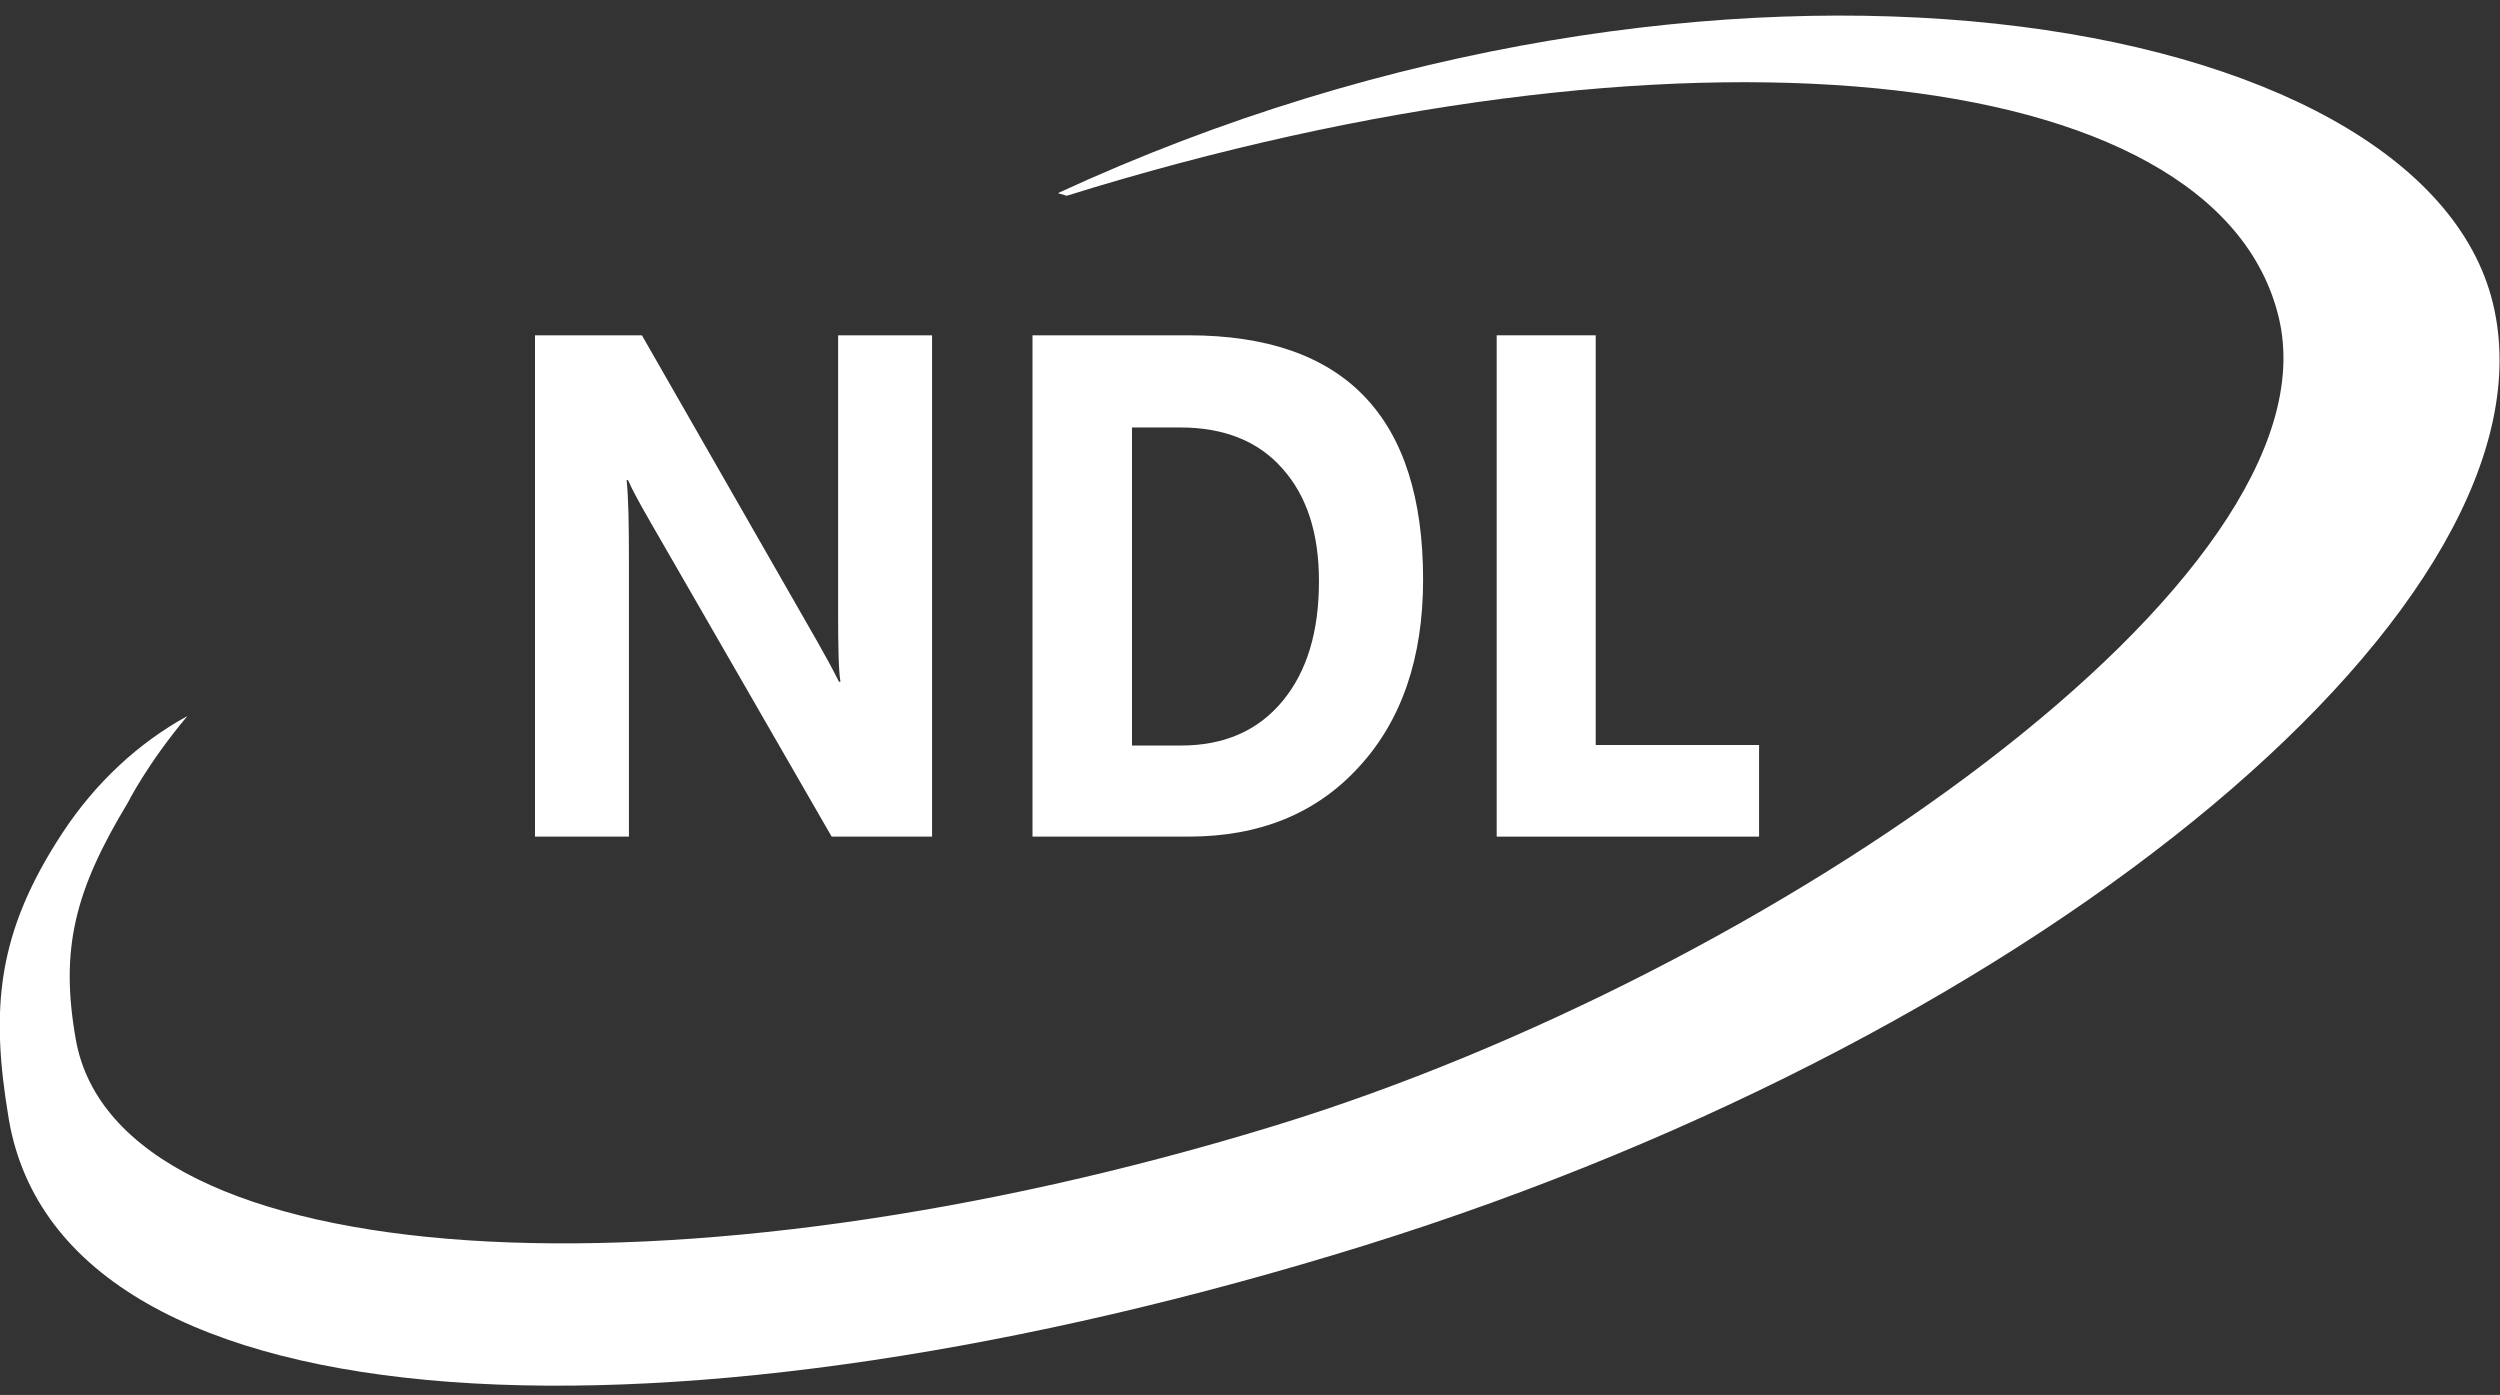
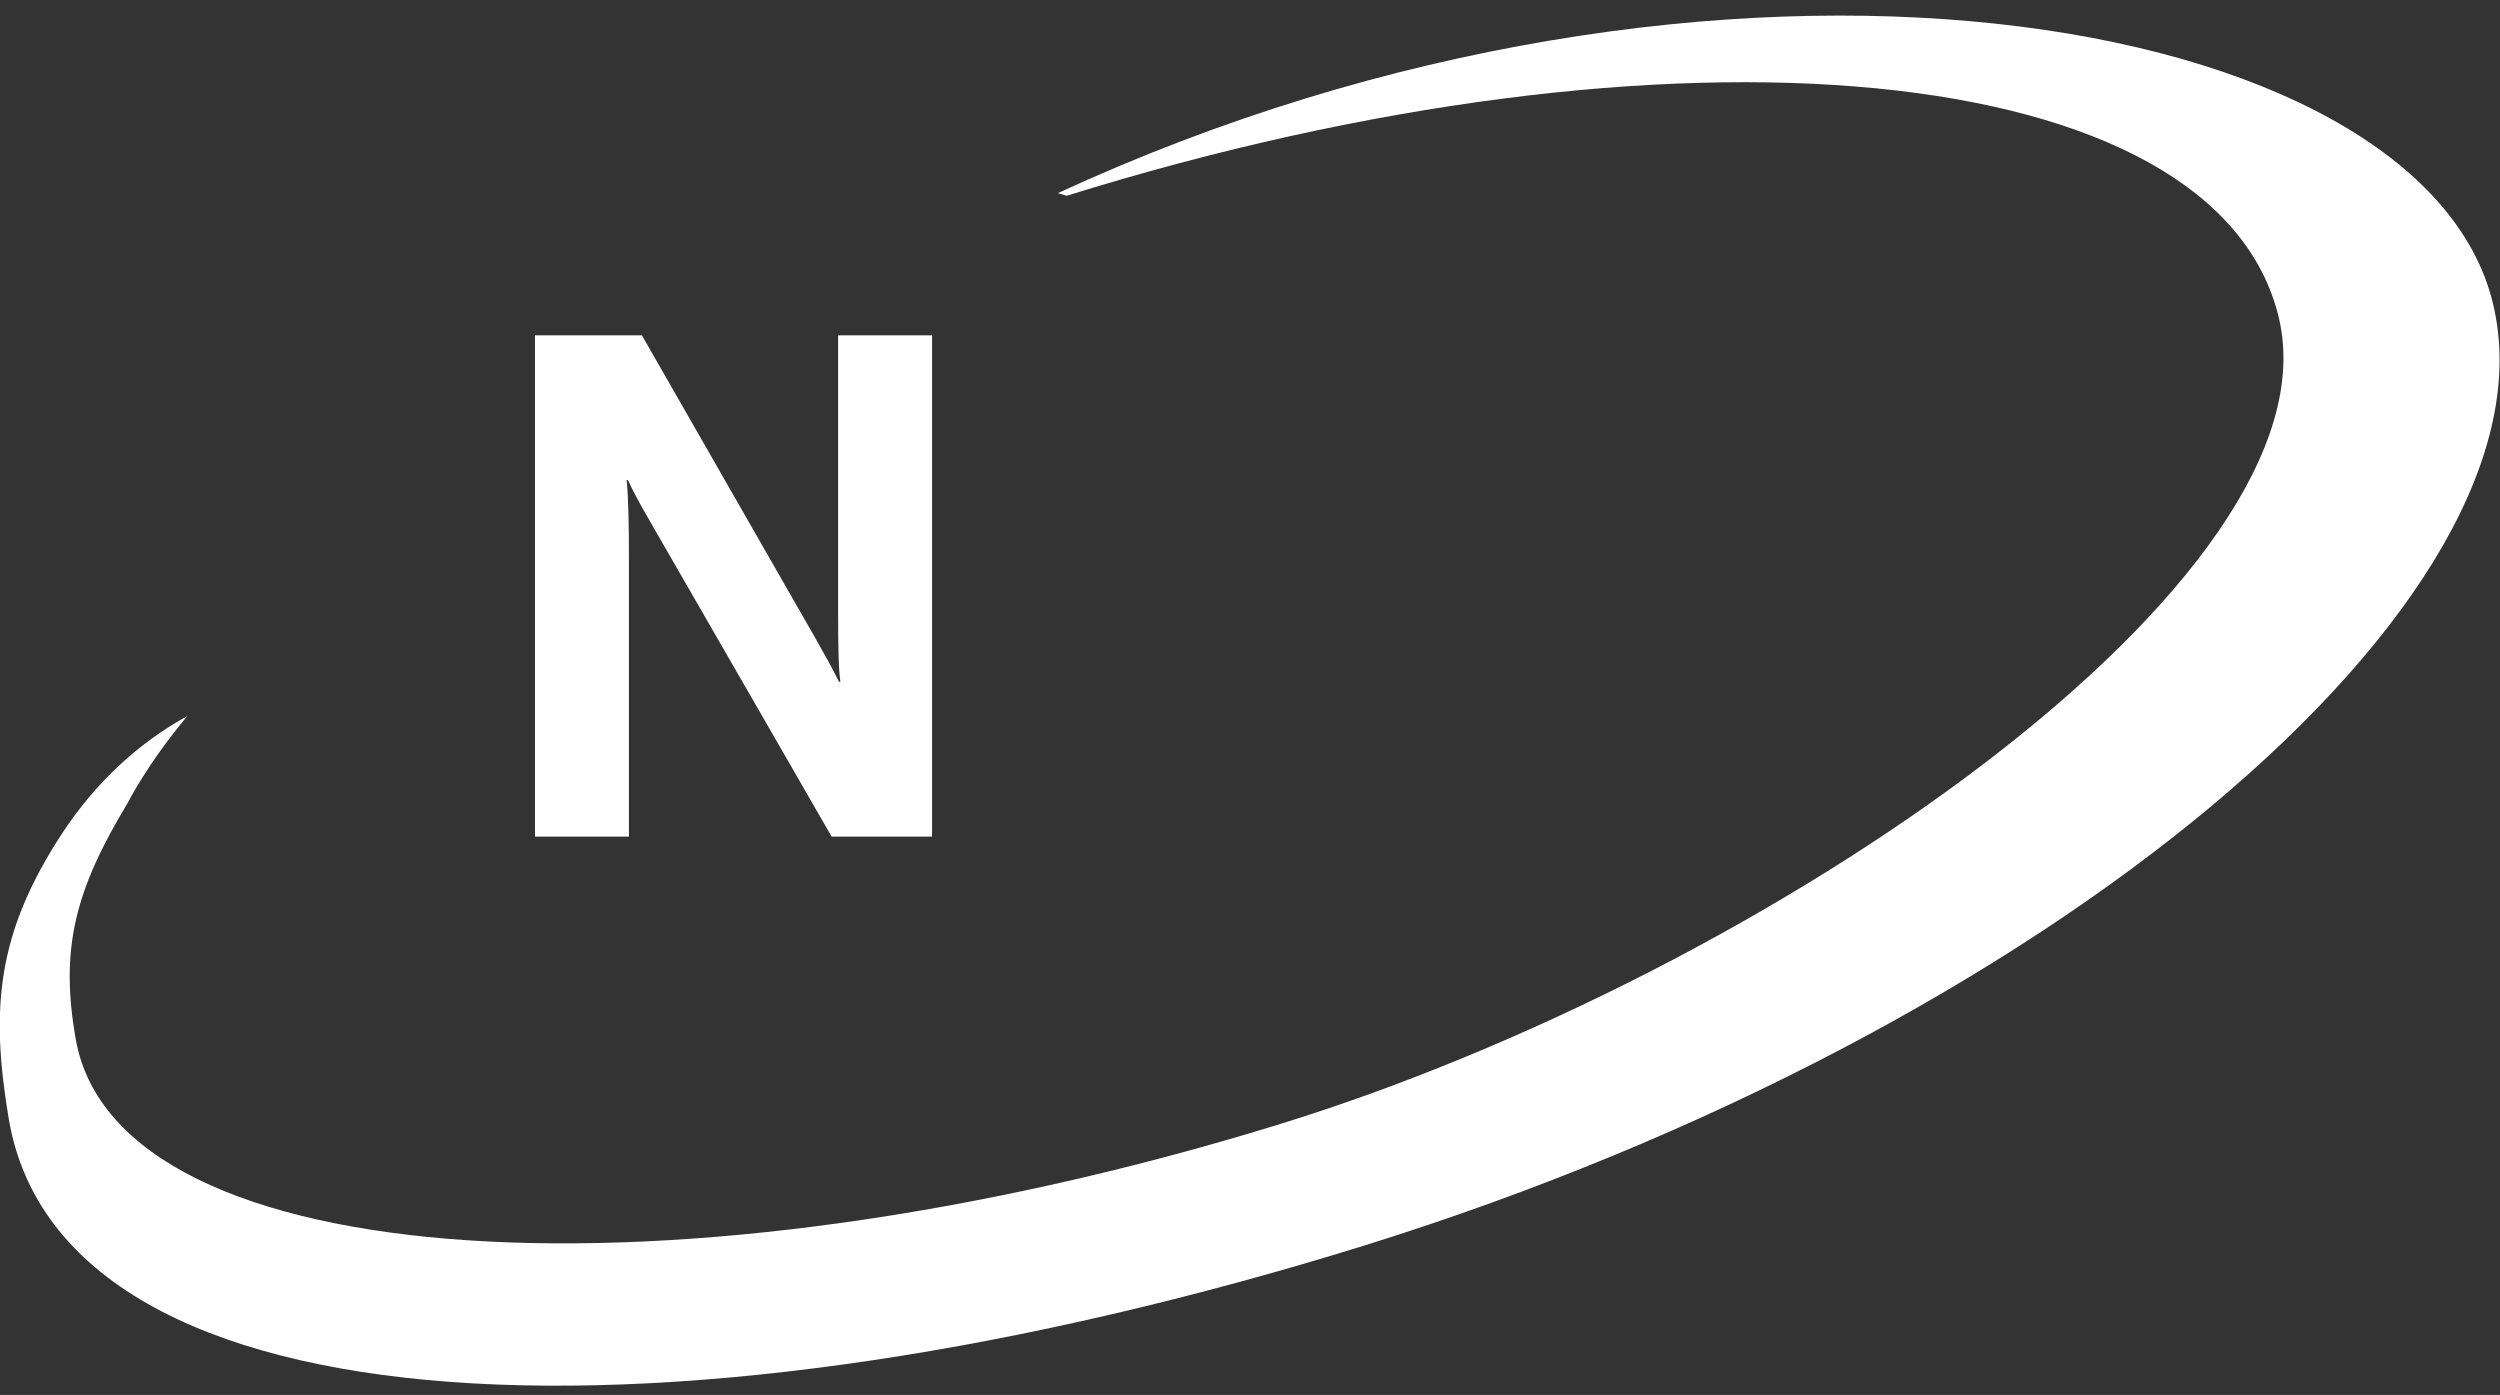
<svg xmlns="http://www.w3.org/2000/svg" width="138" height="77" viewBox="0 0 138 77" fill="none">
  <rect x="0" y="0" width="138" height="77" fill="#333333" stroke="none" />
  <path d="M51.425 46.181H45.907L35.892 28.799C35.305 27.782 34.896 27.026 34.666 26.503H34.59C34.692 27.491 34.717 28.974 34.717 30.979V46.181H29.532V18.509H35.433L45.089 35.368C45.523 36.124 45.932 36.88 46.315 37.636H46.392C46.29 36.996 46.264 35.717 46.264 33.828V18.509H51.45V46.181H51.425Z" fill="white" />
-   <path d="M56.994 46.181V18.509H65.603C74.237 18.509 78.555 23.015 78.555 31.997C78.555 36.299 77.379 39.758 75.029 42.316C72.679 44.903 69.537 46.181 65.603 46.181H56.994ZM62.486 23.596V41.153H65.194C67.57 41.153 69.435 40.339 70.788 38.711C72.142 37.083 72.807 34.874 72.807 32.084C72.807 29.439 72.142 27.375 70.788 25.863C69.46 24.352 67.57 23.596 65.143 23.596H62.486Z" fill="white" />
-   <path d="M97.101 46.181H82.617V18.509H88.083V41.124H97.101V46.181Z" fill="white" />
  <path d="M58.882 10.806C92.296 0.4 122.338 3.162 125.787 17.521C129.236 31.88 97.712 53.739 70.454 62.111C37.449 72.255 6.538 70.482 4.188 57.402C3.294 52.373 4.137 49.146 7.049 44.321C7.049 44.321 8.122 42.17 10.344 39.525C7.636 41.008 5.261 43.217 3.447 45.978C-0.181 51.501 -0.538 55.687 0.483 61.762C3.472 79.406 37.5 80.51 75.359 68.738C113.218 56.937 141.523 33.043 137.615 16.765C133.706 0.487 94.749 -6.14 58.396 10.661" fill="white" />
</svg>